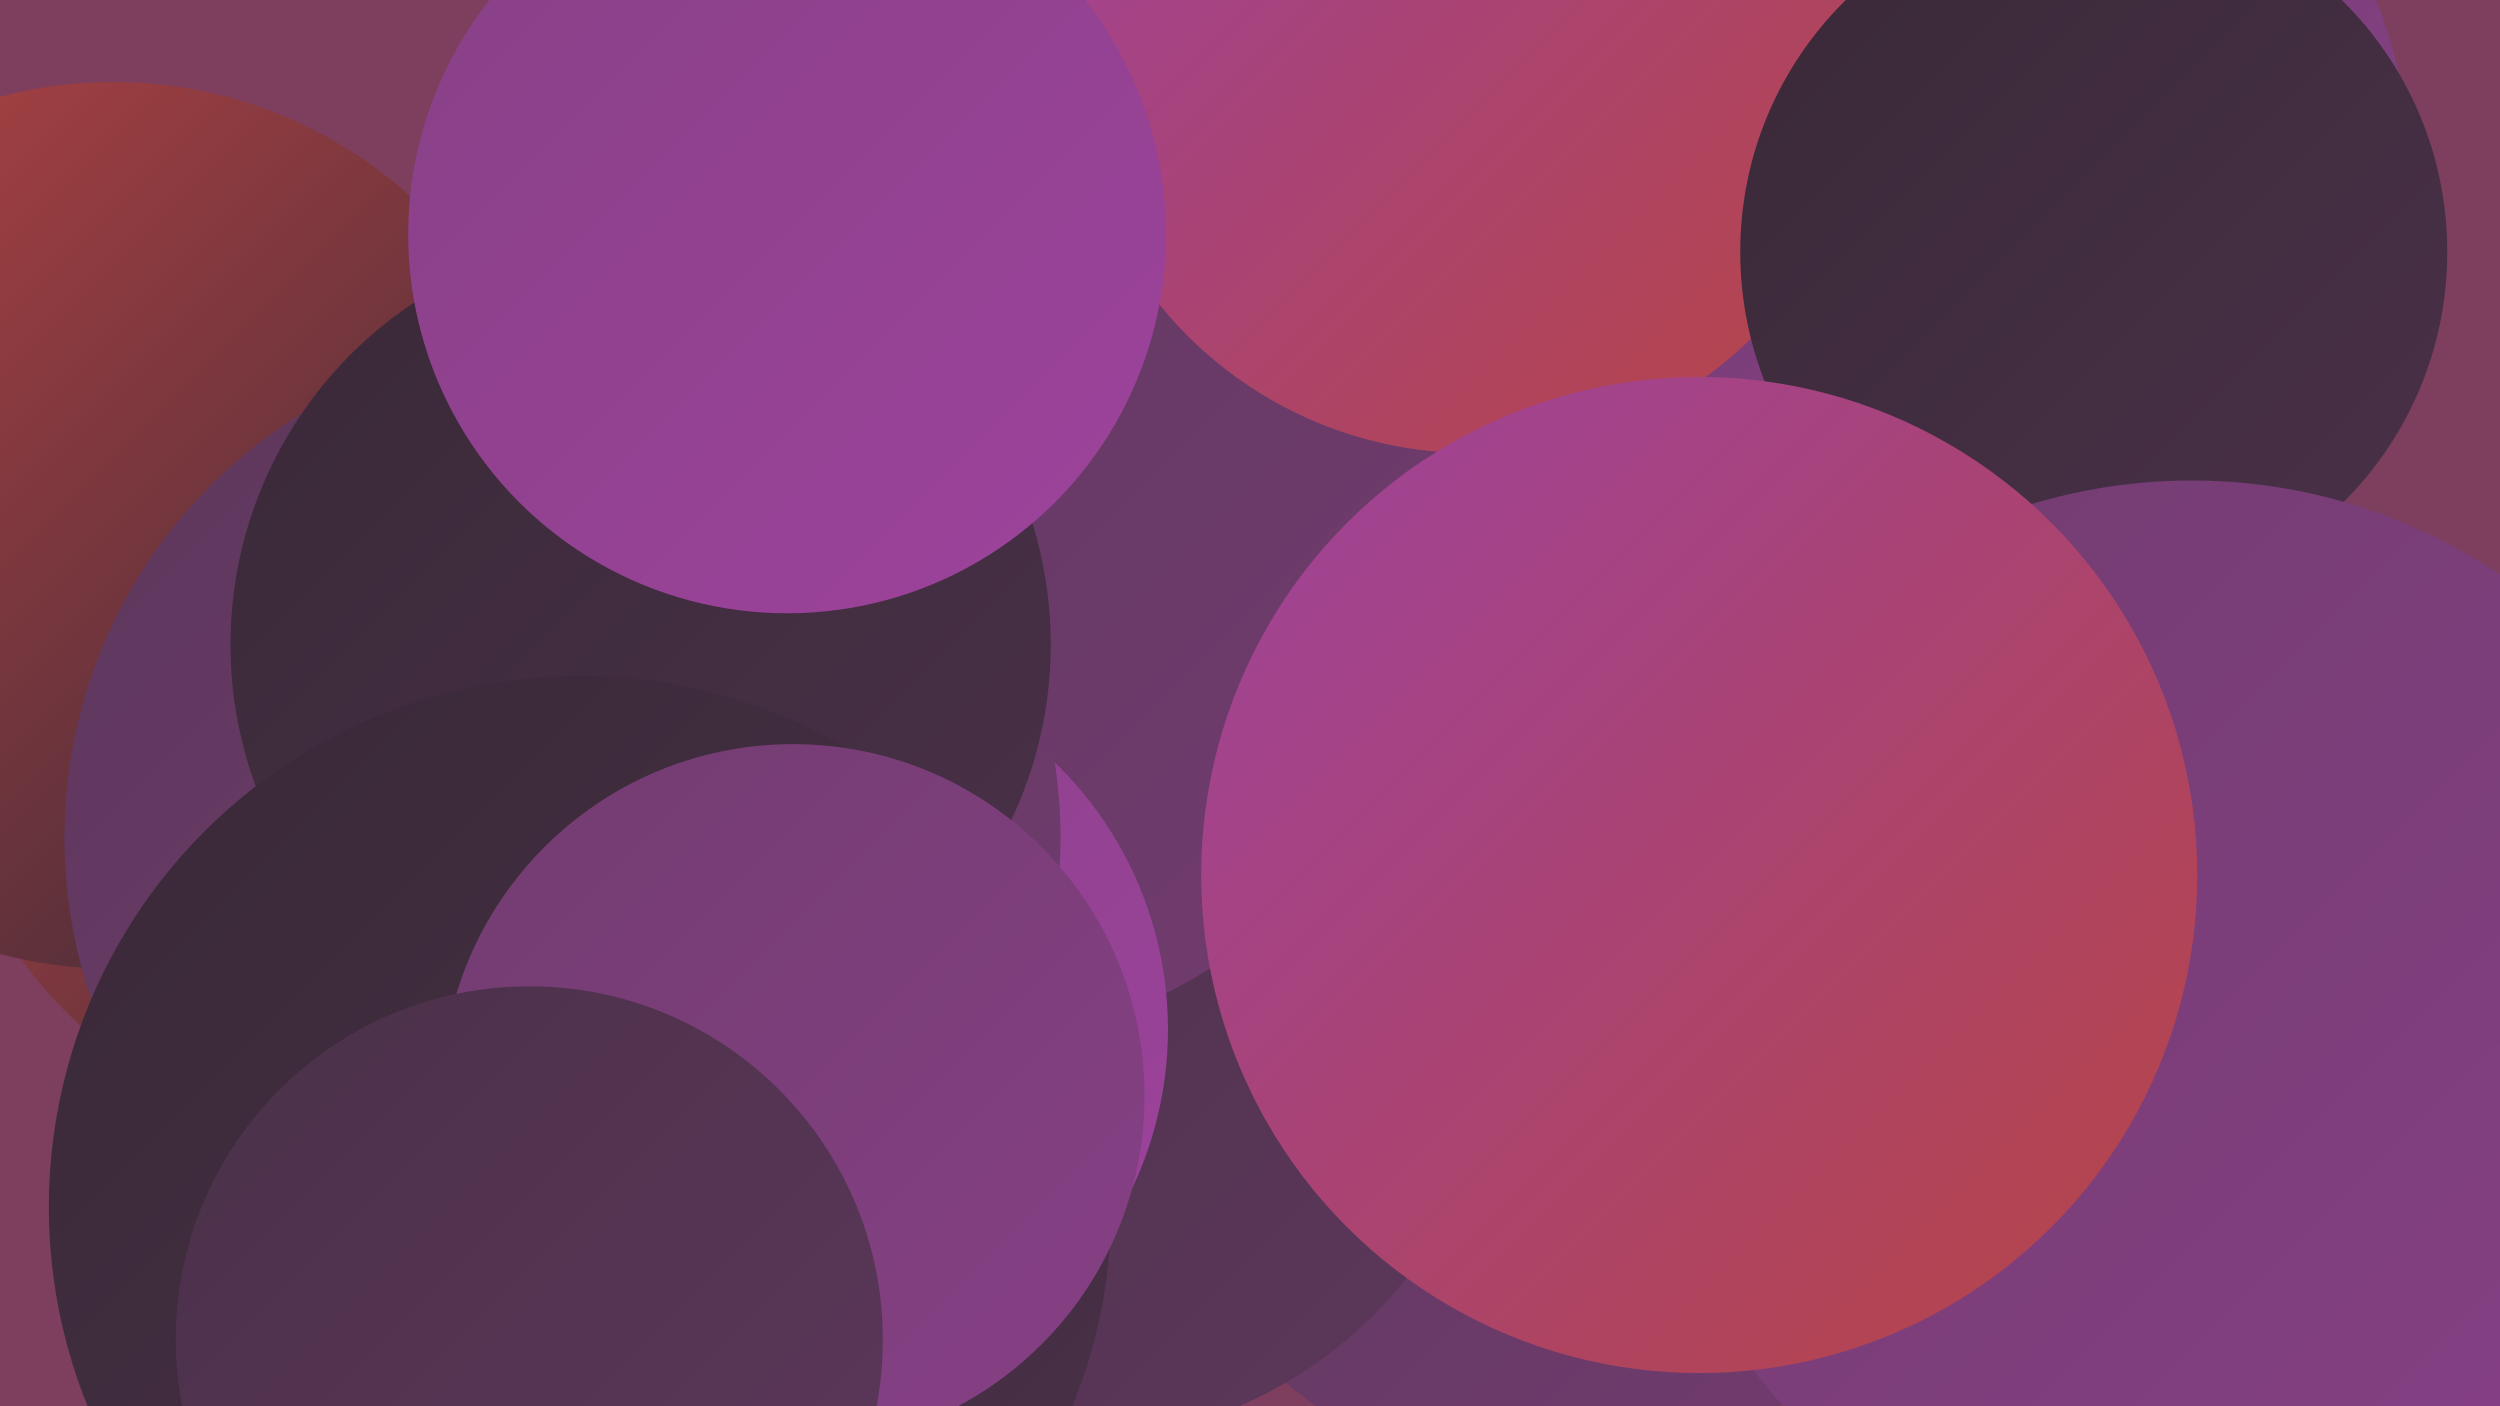
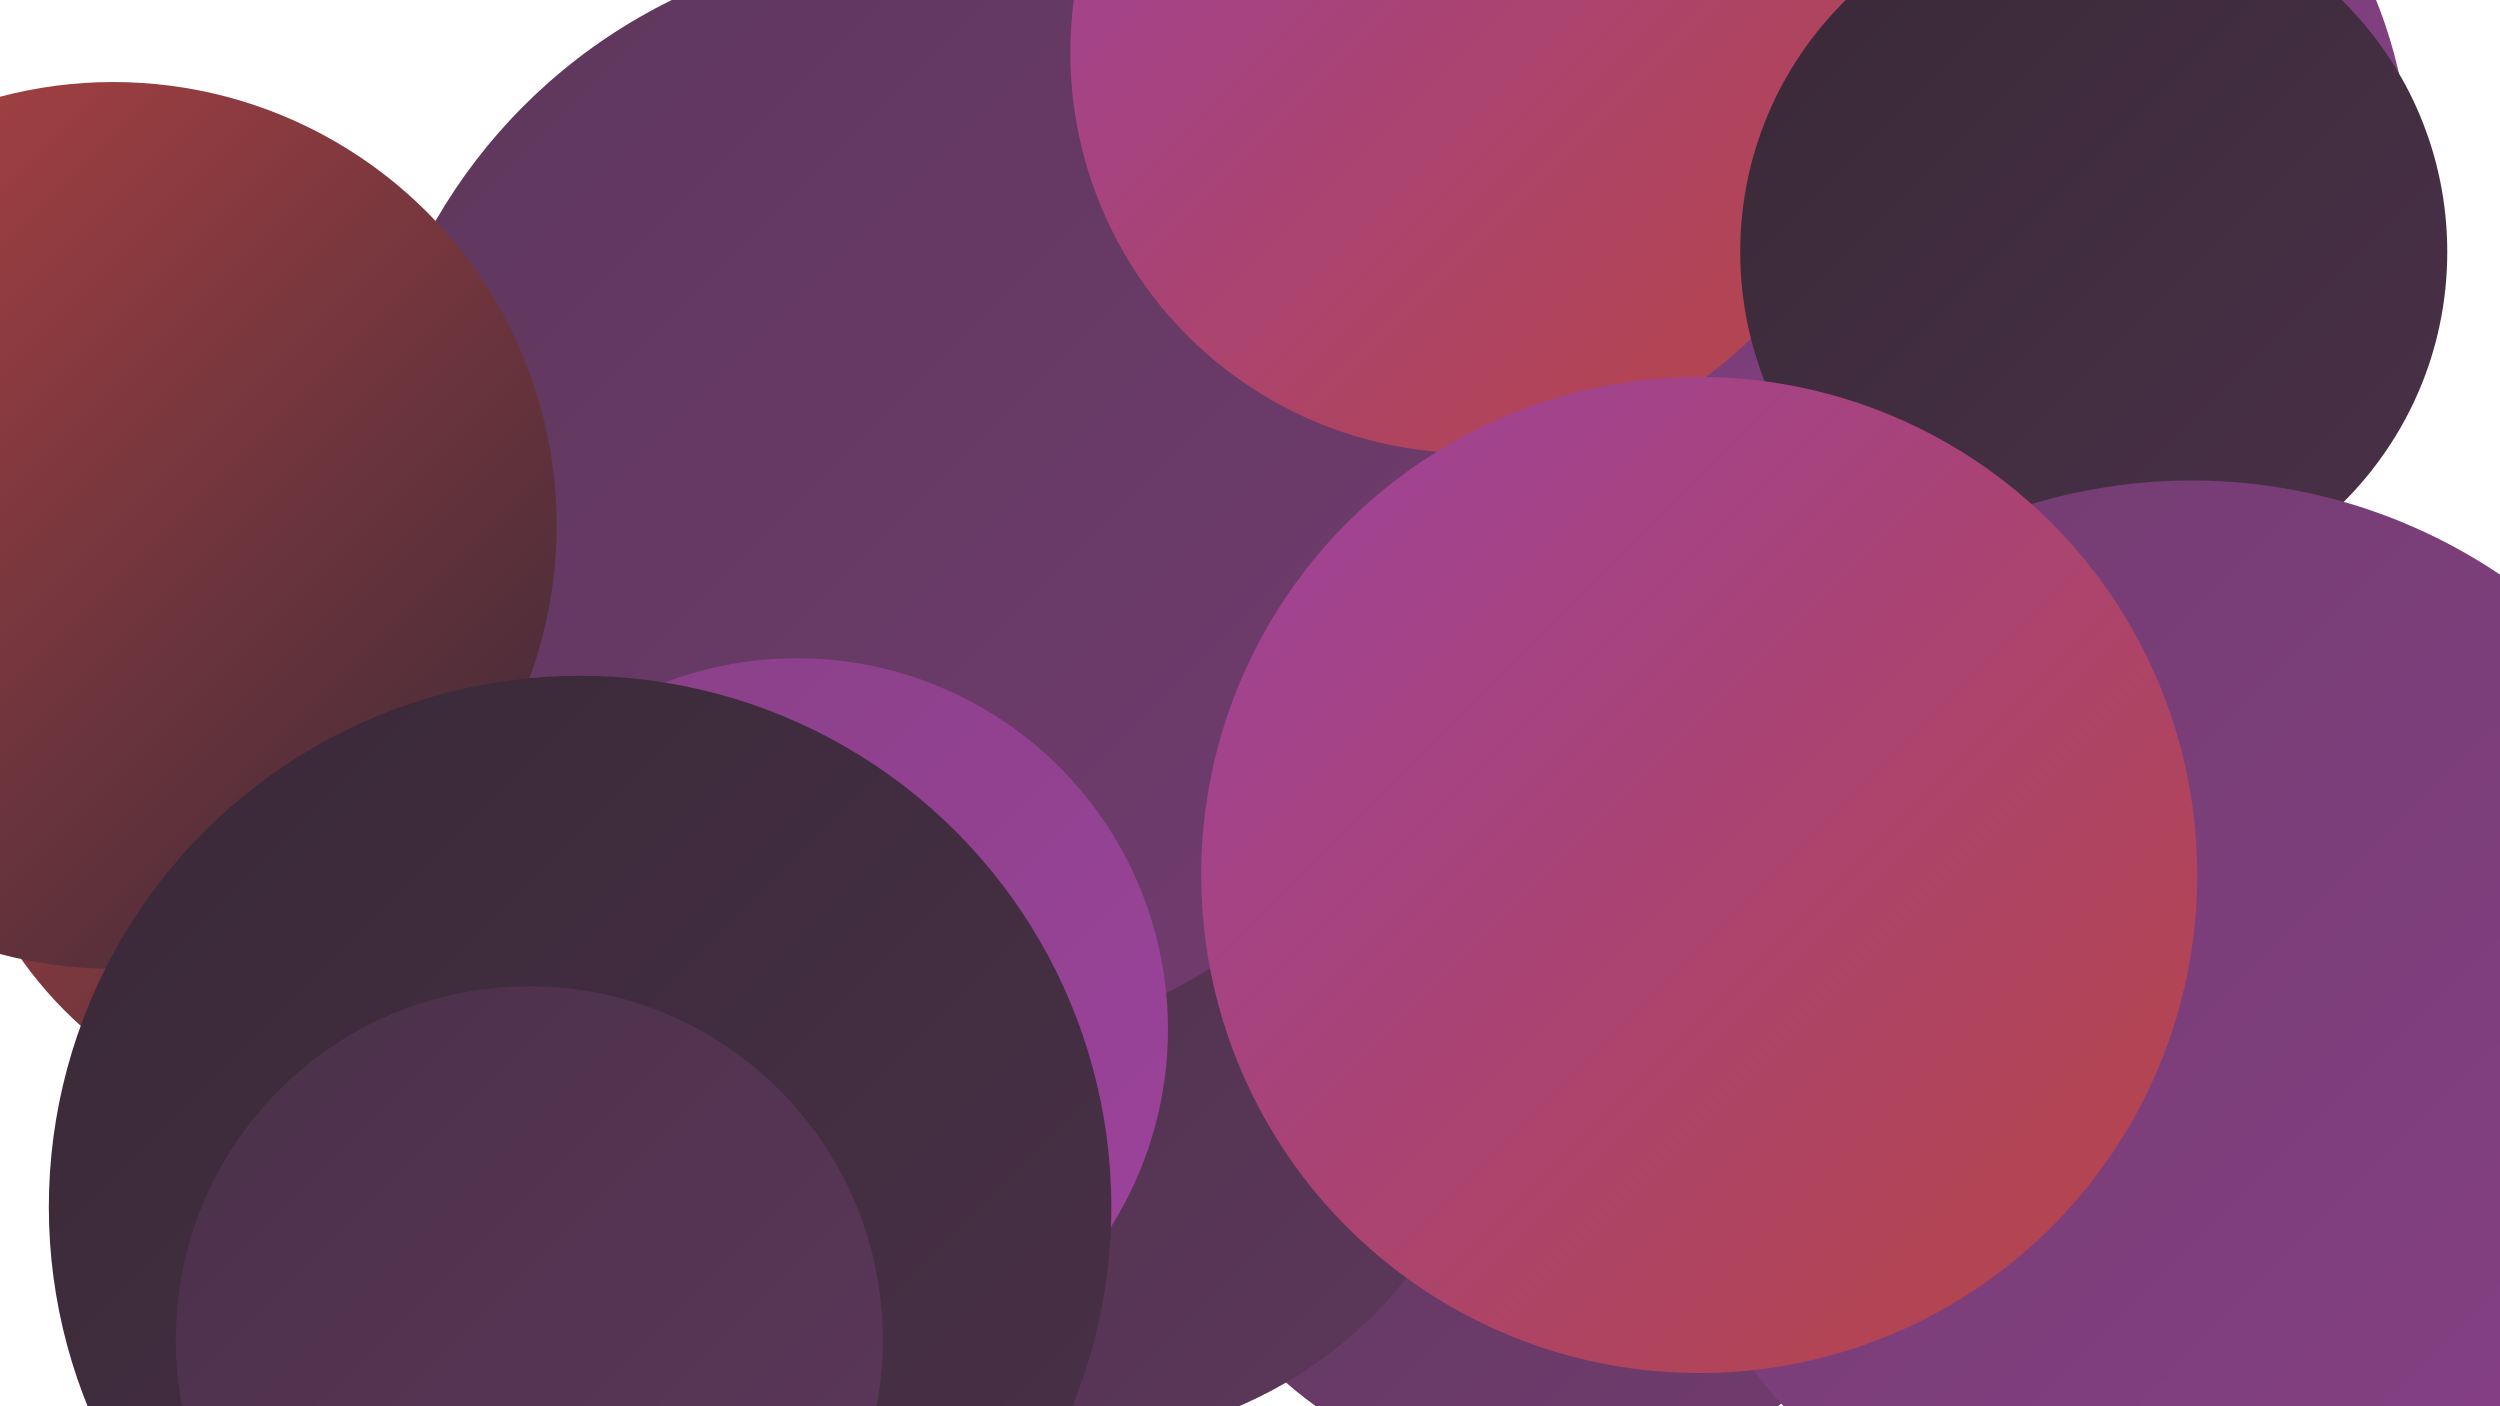
<svg xmlns="http://www.w3.org/2000/svg" width="1280" height="720">
  <defs>
    <linearGradient id="grad0" x1="0%" y1="0%" x2="100%" y2="100%">
      <stop offset="0%" style="stop-color:#392937;stop-opacity:1" />
      <stop offset="100%" style="stop-color:#4a3149;stop-opacity:1" />
    </linearGradient>
    <linearGradient id="grad1" x1="0%" y1="0%" x2="100%" y2="100%">
      <stop offset="0%" style="stop-color:#4a3149;stop-opacity:1" />
      <stop offset="100%" style="stop-color:#5d375b;stop-opacity:1" />
    </linearGradient>
    <linearGradient id="grad2" x1="0%" y1="0%" x2="100%" y2="100%">
      <stop offset="0%" style="stop-color:#5d375b;stop-opacity:1" />
      <stop offset="100%" style="stop-color:#723c70;stop-opacity:1" />
    </linearGradient>
    <linearGradient id="grad3" x1="0%" y1="0%" x2="100%" y2="100%">
      <stop offset="0%" style="stop-color:#723c70;stop-opacity:1" />
      <stop offset="100%" style="stop-color:#874086;stop-opacity:1" />
    </linearGradient>
    <linearGradient id="grad4" x1="0%" y1="0%" x2="100%" y2="100%">
      <stop offset="0%" style="stop-color:#874086;stop-opacity:1" />
      <stop offset="100%" style="stop-color:#9e439d;stop-opacity:1" />
    </linearGradient>
    <linearGradient id="grad5" x1="0%" y1="0%" x2="100%" y2="100%">
      <stop offset="0%" style="stop-color:#9e439d;stop-opacity:1" />
      <stop offset="100%" style="stop-color:#b74444;stop-opacity:1" />
    </linearGradient>
    <linearGradient id="grad6" x1="0%" y1="0%" x2="100%" y2="100%">
      <stop offset="0%" style="stop-color:#b74444;stop-opacity:1" />
      <stop offset="100%" style="stop-color:#392937;stop-opacity:1" />
    </linearGradient>
  </defs>
-   <rect width="1280" height="720" fill="#7d3f5d" />
  <circle cx="792" cy="555" r="203" fill="url(#grad2)" />
  <circle cx="547" cy="517" r="221" fill="url(#grad1)" />
  <circle cx="993" cy="90" r="241" fill="url(#grad3)" />
  <circle cx="1089" cy="495" r="201" fill="url(#grad0)" />
  <circle cx="325" cy="616" r="228" fill="url(#grad1)" />
  <circle cx="179" cy="372" r="206" fill="url(#grad6)" />
  <circle cx="469" cy="255" r="284" fill="url(#grad2)" />
  <circle cx="753" cy="27" r="205" fill="url(#grad5)" />
  <circle cx="408" cy="527" r="190" fill="url(#grad4)" />
  <circle cx="1029" cy="501" r="213" fill="url(#grad1)" />
  <circle cx="58" cy="269" r="227" fill="url(#grad6)" />
-   <circle cx="288" cy="429" r="255" fill="url(#grad2)" />
  <circle cx="1072" cy="129" r="181" fill="url(#grad0)" />
-   <circle cx="328" cy="330" r="210" fill="url(#grad0)" />
  <circle cx="297" cy="618" r="272" fill="url(#grad0)" />
-   <circle cx="406" cy="561" r="180" fill="url(#grad3)" />
  <circle cx="271" cy="686" r="181" fill="url(#grad1)" />
  <circle cx="1122" cy="529" r="283" fill="url(#grad3)" />
  <circle cx="870" cy="448" r="255" fill="url(#grad5)" />
-   <circle cx="403" cy="120" r="194" fill="url(#grad4)" />
</svg>